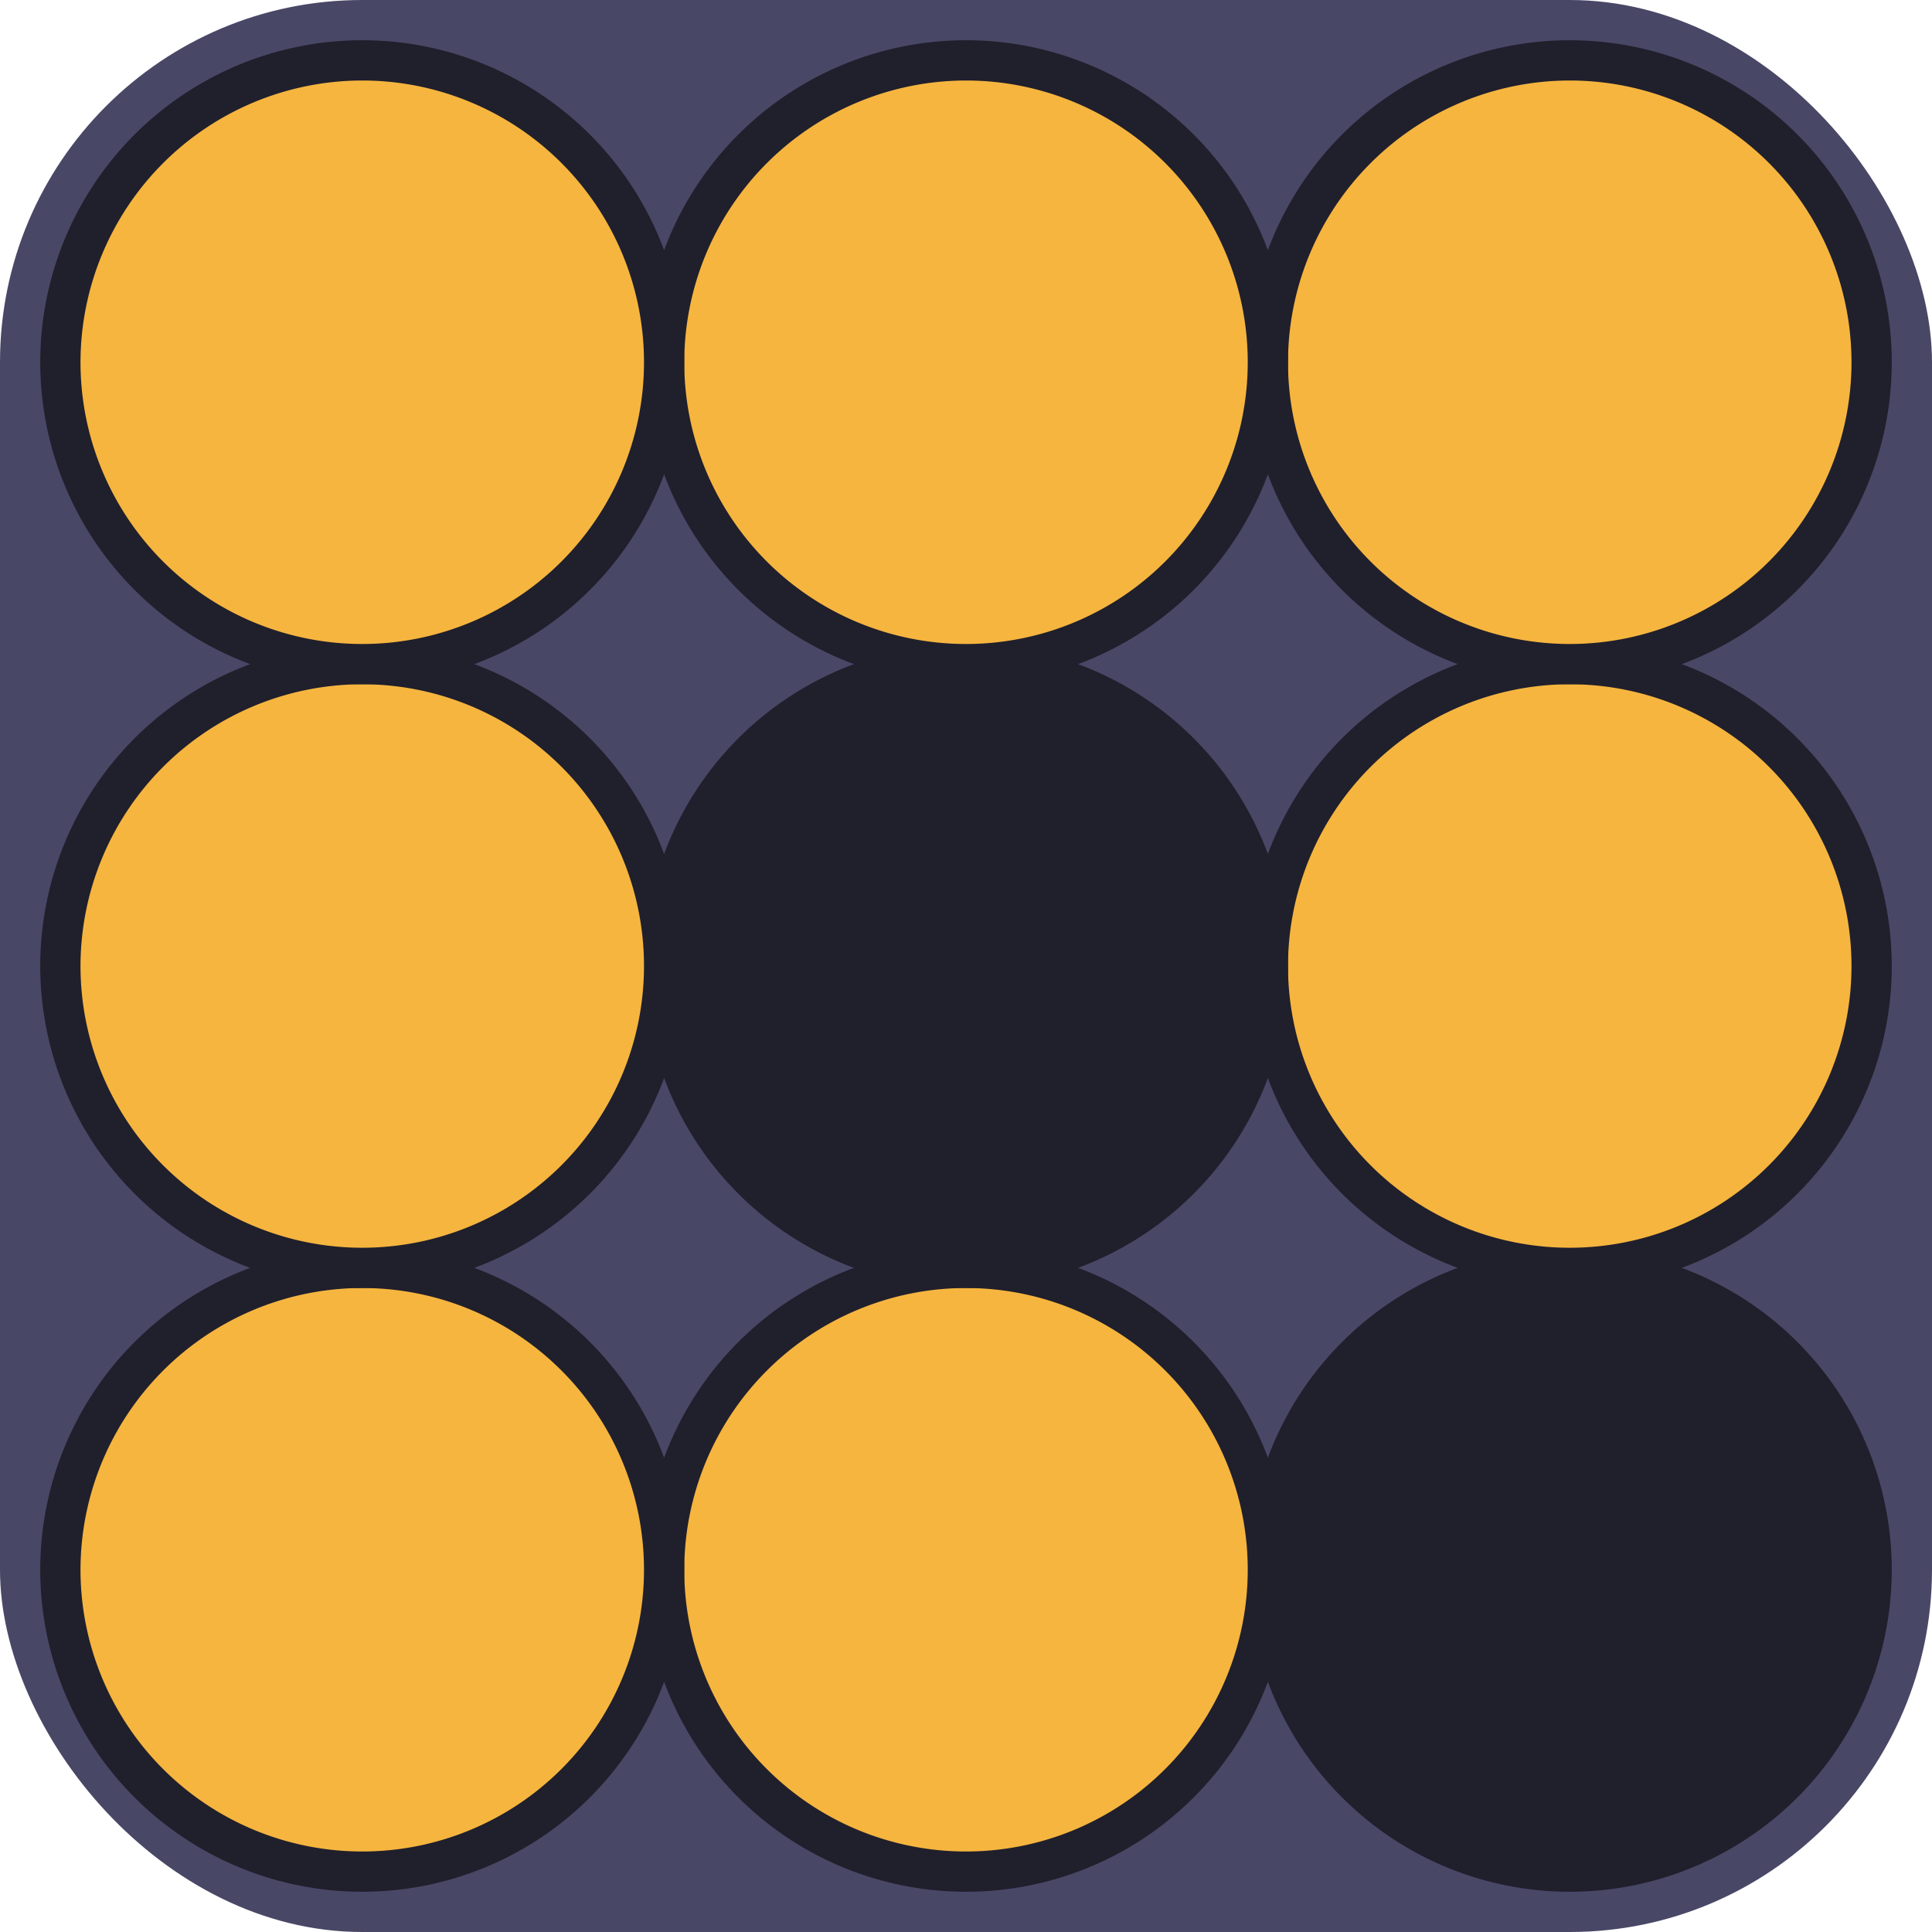
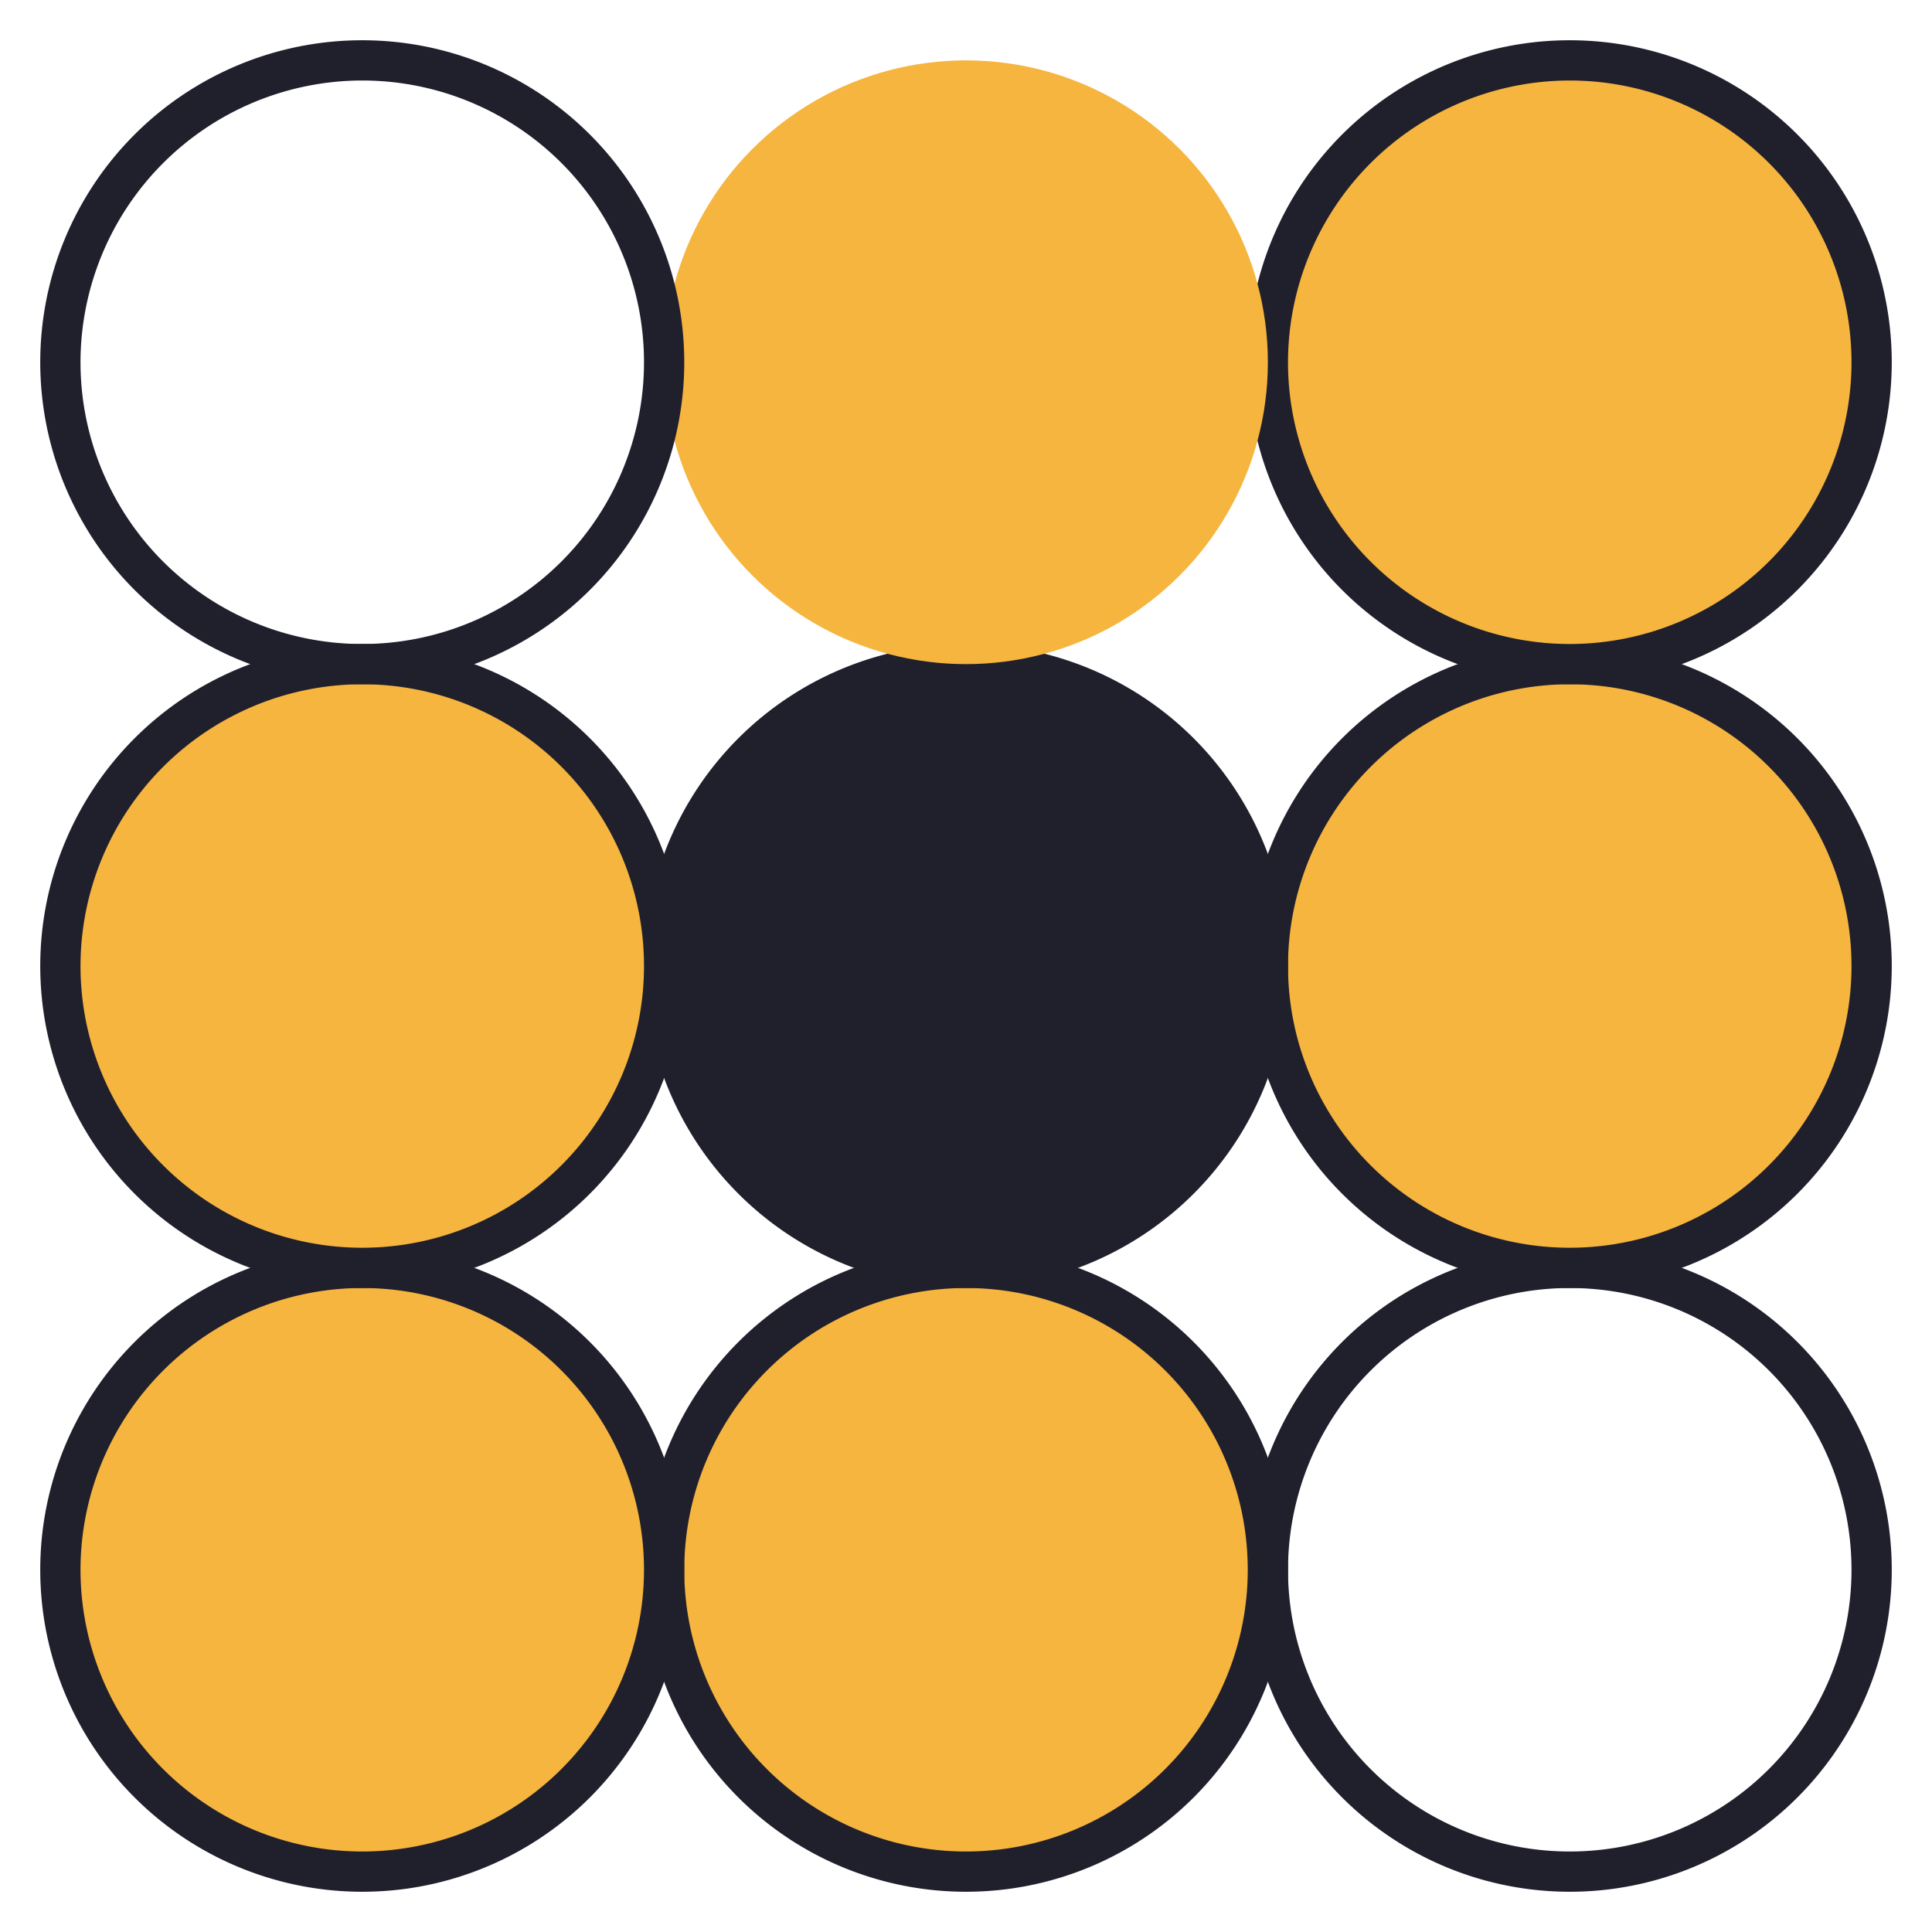
<svg xmlns="http://www.w3.org/2000/svg" xmlns:xlink="http://www.w3.org/1999/xlink" viewBox="0 0 192 192">
  <defs>
    <symbol id="QuatalogIcon" data-name="QuatalogIcon" viewBox="0 0 192 192">
-       <rect id="Back_Rectangle" data-name="Back Rectangle" width="192" height="192" rx="36" style="fill: #494766" />
      <g id="BR_Circle" data-name="BR Circle">
-         <circle cx="156" cy="156" r="30" style="fill: #201f2c" />
        <path d="M156,128a28,28,0,1,1-28,28,28.031,28.031,0,0,1,28-28m0-4a32,32,0,1,0,32,32,32,32,0,0,0-32-32Z" style="fill: #201f2c" />
      </g>
      <g id="BC_Circle" data-name="BC Circle">
        <circle cx="96" cy="156" r="30" style="fill: #f5b53f" />
        <path d="M96,128a28,28,0,1,1-28,28,28.031,28.031,0,0,1,28-28m0-4a32,32,0,1,0,32,32,32,32,0,0,0-32-32Z" style="fill: #201f2c" />
      </g>
      <g id="BL_Circle" data-name="BL Circle">
        <circle cx="36" cy="156" r="30" style="fill: #f5b53f" />
        <path d="M36,128A28,28,0,1,1,8,156a28.031,28.031,0,0,1,28-28m0-4a32,32,0,1,0,32,32,32,32,0,0,0-32-32Z" style="fill: #201f2c" />
      </g>
      <g id="MR_Circle" data-name="MR Circle">
        <circle cx="156" cy="96" r="30" style="fill: #f5b53f" />
        <path d="M156,68a28,28,0,1,1-28,28,28.031,28.031,0,0,1,28-28m0-4a32,32,0,1,0,32,32,32,32,0,0,0-32-32Z" style="fill: #201f2c" />
      </g>
      <g id="MC_Circle" data-name="MC Circle">
        <circle cx="96" cy="96" r="30" style="fill: #201f2c" />
        <path d="M96,68A28,28,0,1,1,68,96,28.031,28.031,0,0,1,96,68m0-4a32,32,0,1,0,32,32A32,32,0,0,0,96,64Z" style="fill: #201f2c" />
      </g>
      <g id="ML_Circle" data-name="ML Circle">
        <circle cx="36" cy="96" r="30" style="fill: #f5b53f" />
        <path d="M36,68A28,28,0,1,1,8,96,28.031,28.031,0,0,1,36,68m0-4A32,32,0,1,0,68,96,32,32,0,0,0,36,64Z" style="fill: #201f2c" />
      </g>
      <g id="TR_Circle" data-name="TR Circle">
        <circle cx="156" cy="36" r="30" style="fill: #f5b53f" />
        <path d="M156,8a28,28,0,1,1-28,28A28.031,28.031,0,0,1,156,8m0-4a32,32,0,1,0,32,32A32,32,0,0,0,156,4Z" style="fill: #201f2c" />
      </g>
      <g id="TC_Circle" data-name="TC Circle">
        <circle cx="96" cy="36" r="30" style="fill: #f5b53f" />
-         <path d="M96,8A28,28,0,1,1,68,36,28.031,28.031,0,0,1,96,8m0-4a32,32,0,1,0,32,32A32,32,0,0,0,96,4Z" style="fill: #201f2c" />
      </g>
      <g id="TL_Circle" data-name="TL Circle">
-         <circle cx="36" cy="36" r="30" style="fill: #f5b53f" />
        <path d="M36,8A28,28,0,1,1,8,36,28.031,28.031,0,0,1,36,8m0-4A32,32,0,1,0,68,36,32,32,0,0,0,36,4Z" style="fill: #201f2c" />
      </g>
    </symbol>
  </defs>
  <g id="Layer_2" data-name="Layer 2">
    <g id="qicon">
      <use width="192" height="192" xlink:href="#QuatalogIcon" />
    </g>
  </g>
</svg>